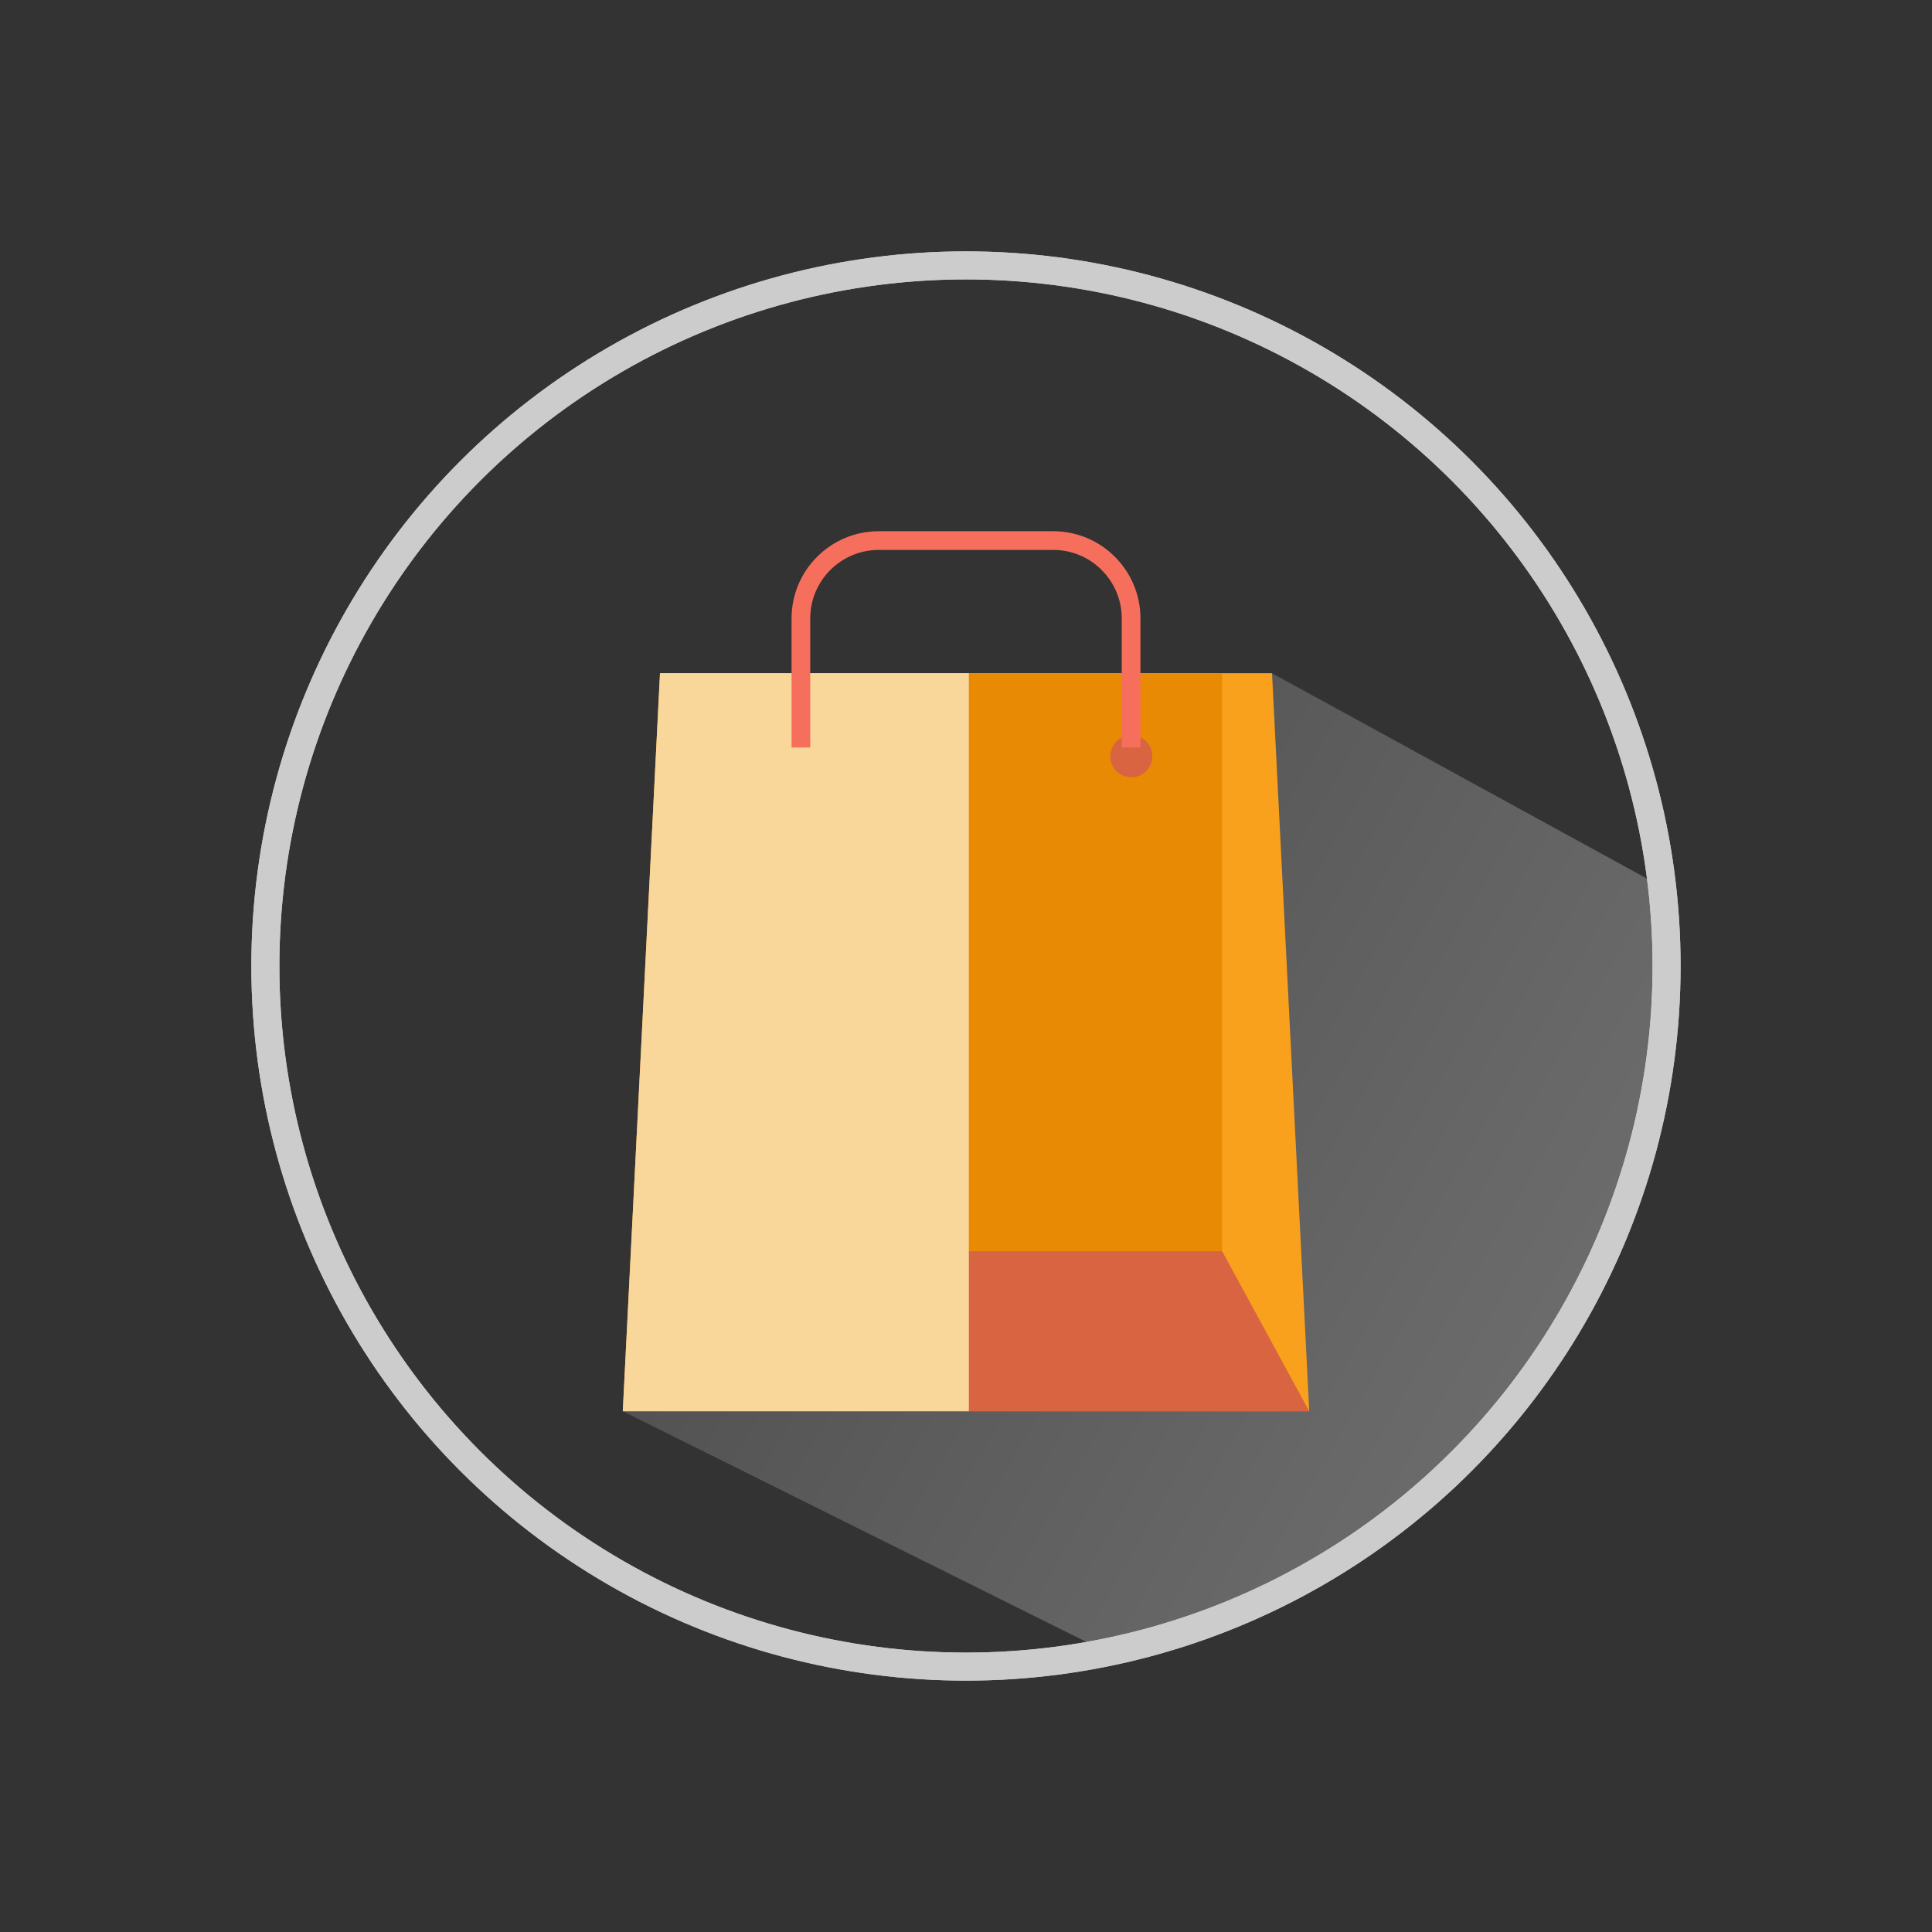
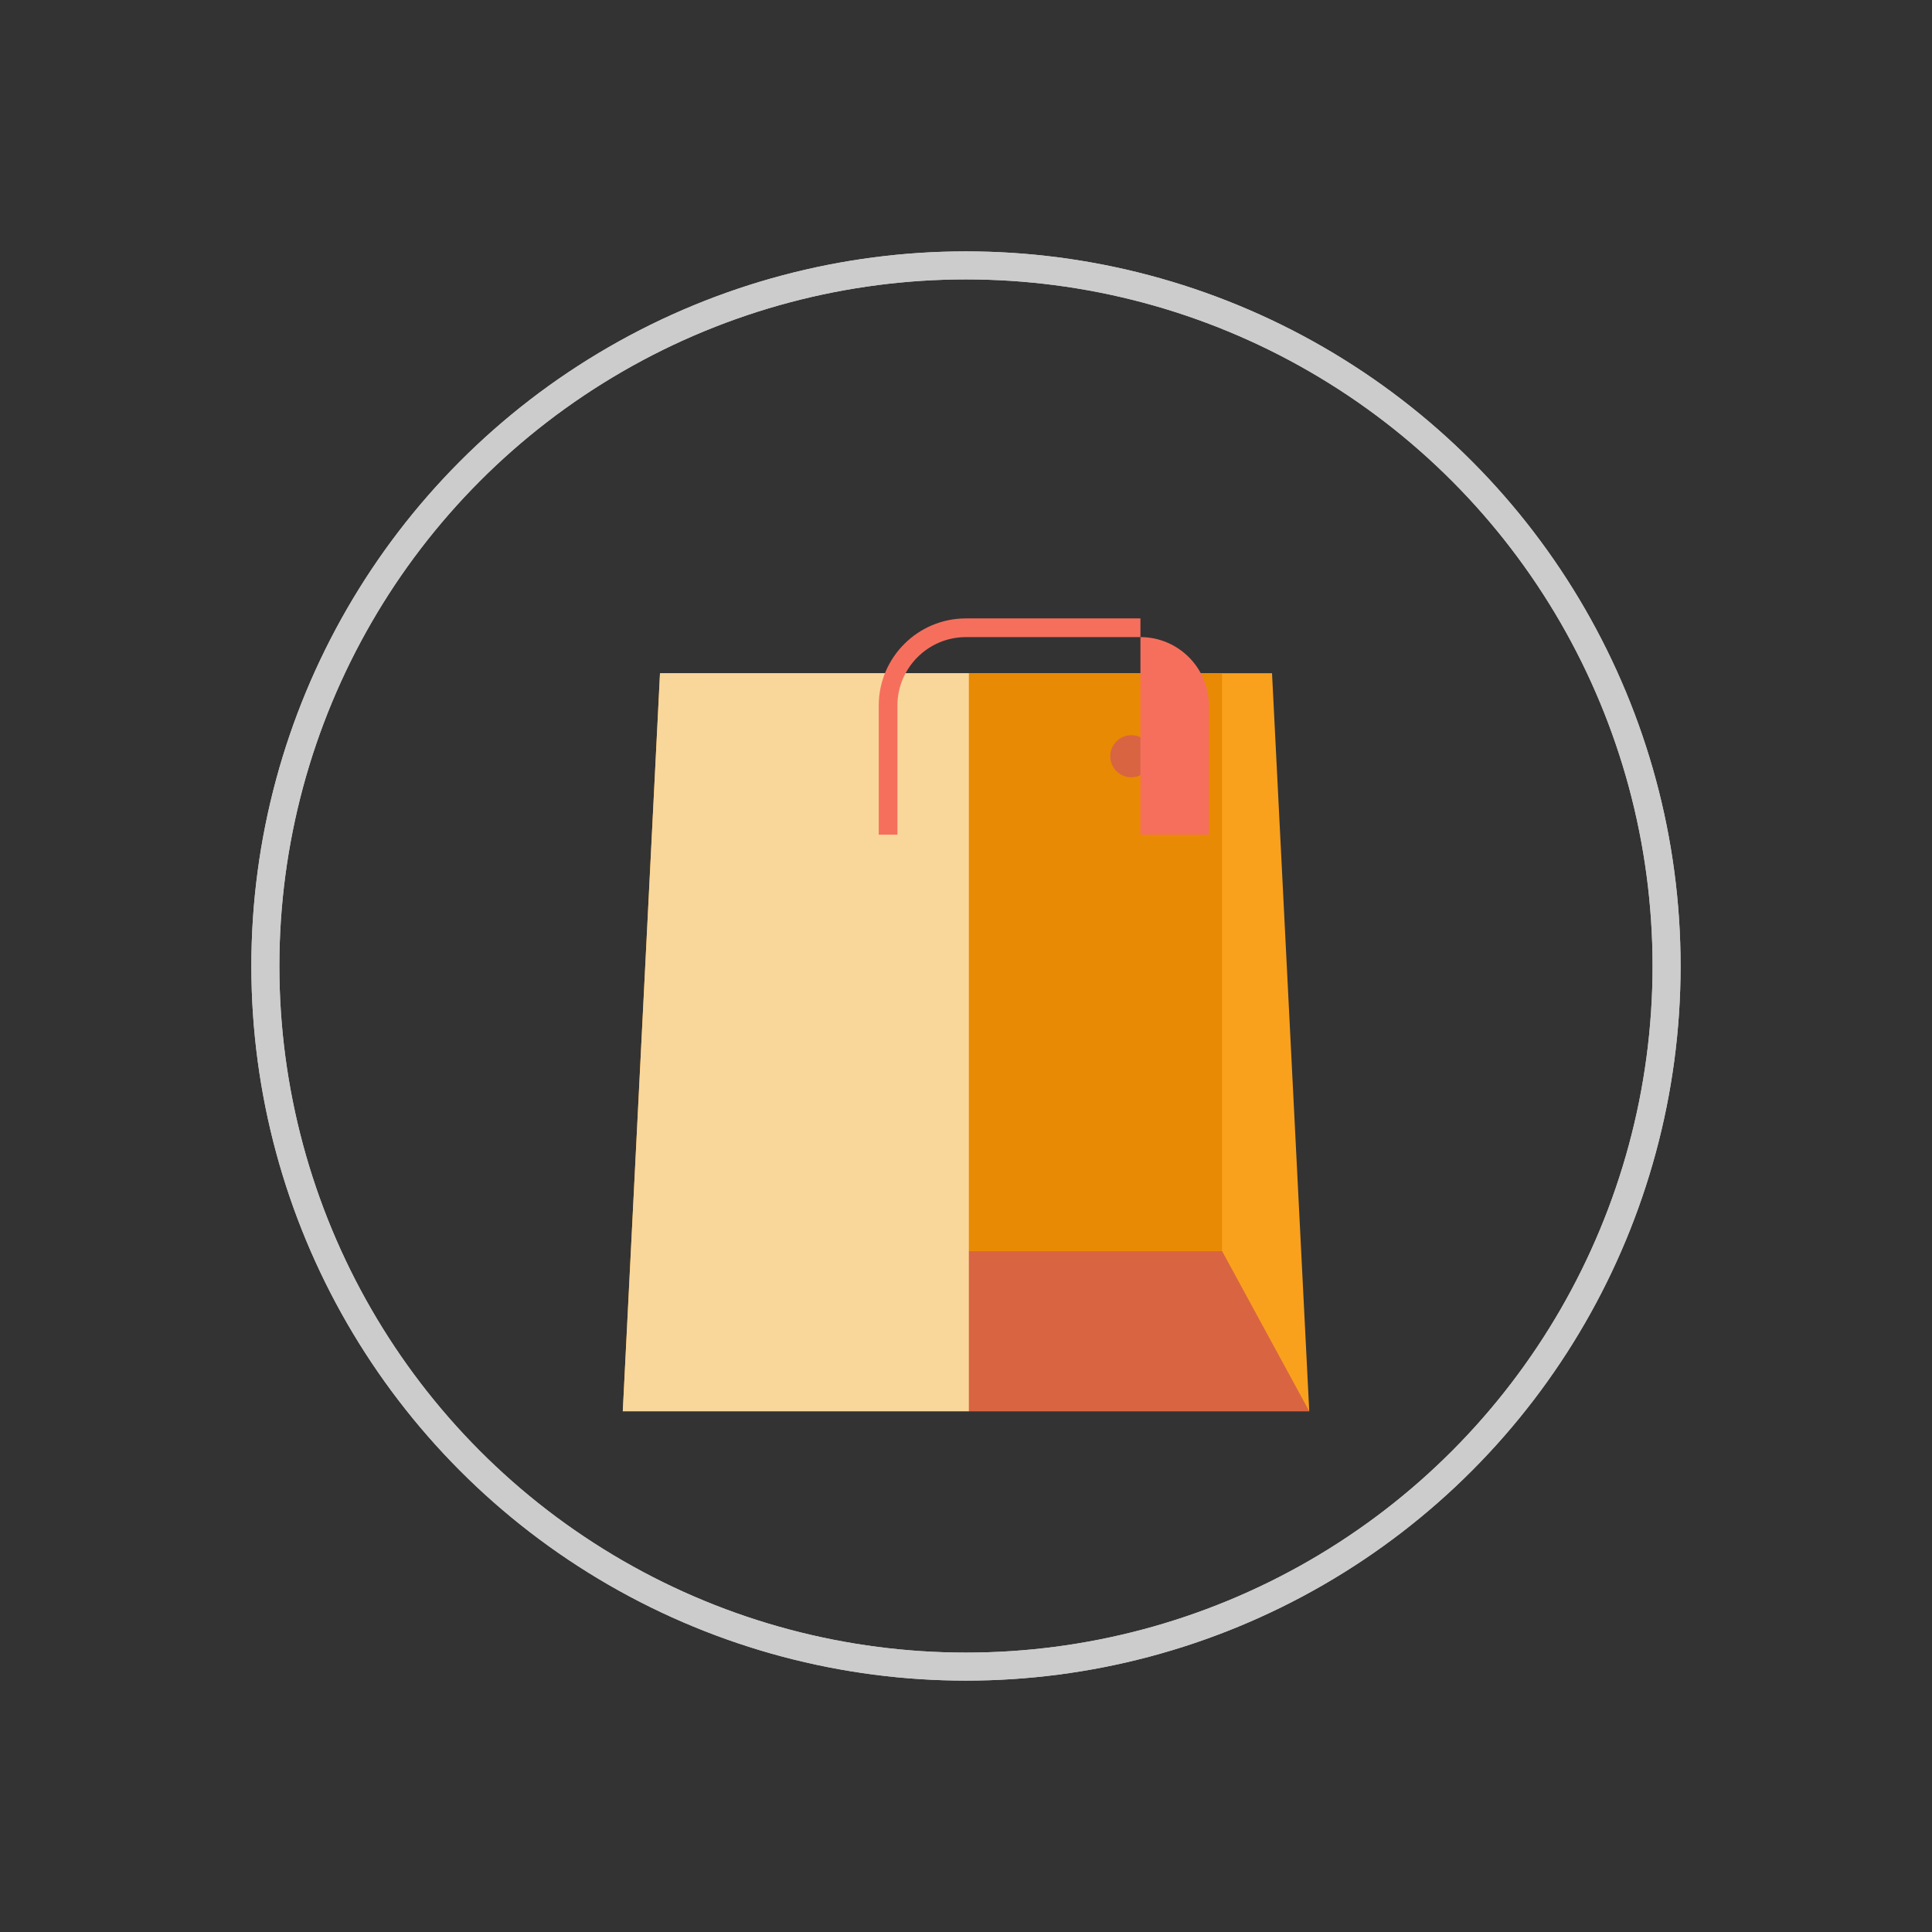
<svg xmlns="http://www.w3.org/2000/svg" xmlns:xlink="http://www.w3.org/1999/xlink" version="1.1" x="0px" y="0px" width="68.94px" height="68.94px" viewBox="0 0 68.94 68.94" enable-background="new 0 0 68.94 68.94" xml:space="preserve">
  <rect x="0" y="0" width="68.94" height="68.94" fill="#333333" stroke="none" />
  <g id="Guides_For_Artboard" display="none">
</g>
  <g id="Layer_1">
    <rect x="-177.463" y="-267.616" display="none" fill="#F2F2F2" width="1183" height="675" />
    <g>
      <circle fill="none" stroke="#CCCCCC" stroke-miterlimit="10" cx="34.469" cy="34.47" r="25" />
      <g>
        <defs>
          <circle id="SVGID_141_" cx="34.469" cy="34.47" r="25" />
        </defs>
        <clipPath id="SVGID_2_">
          <use xlink:href="#SVGID_141_" overflow="visible" />
        </clipPath>
        <linearGradient id="SVGID_3_" gradientUnits="userSpaceOnUse" x1="60.373" y1="52.25" x2="30.941" y2="35.257">
          <stop offset="0" style="stop-color:#FFFFFF" />
          <stop offset="0.335" style="stop-color:#E1E1E1" />
          <stop offset="1" style="stop-color:#9C9B9B" />
        </linearGradient>
-         <polygon opacity="0.3" clip-path="url(#SVGID_2_)" fill="url(#SVGID_3_)" points="22.223,50.358 52.708,65.527 64.21,34.331      45.39,24.023    " />
        <use xlink:href="#SVGID_141_" overflow="visible" fill="none" stroke="#CCCCCC" stroke-miterlimit="10" />
      </g>
      <polygon fill="#F9A11D" points="46.718,50.358 22.223,50.358 23.551,24.023 45.39,24.023   " />
      <polygon fill="#D96442" points="46.718,50.358 22.223,50.358 25.334,44.639 43.606,44.639   " />
      <rect x="25.4" y="24.023" fill="#E88A03" width="18.206" height="20.616" />
      <g>
        <circle fill="#D96442" cx="40.368" cy="26.985" r="0.75" />
        <circle fill="#D96442" cx="28.562" cy="26.985" r="0.75" />
      </g>
      <polygon fill="#F9D79B" points="34.572,24.023 23.551,24.023 22.223,50.358 34.572,50.358   " />
-       <path fill="#F66F5D" d="M40.695,26.673v-4.606c0-1.716-1.395-3.111-3.111-3.111h-6.228c-1.716,0-3.111,1.395-3.111,3.111v4.606    h0.667v-4.606c0-1.348,1.097-2.444,2.444-2.444h6.228c1.347,0,2.444,1.096,2.444,2.444v4.606H40.695z" />
+       <path fill="#F66F5D" d="M40.695,26.673v-4.606h-6.228c-1.716,0-3.111,1.395-3.111,3.111v4.606    h0.667v-4.606c0-1.348,1.097-2.444,2.444-2.444h6.228c1.347,0,2.444,1.096,2.444,2.444v4.606H40.695z" />
    </g>
  </g>
</svg>